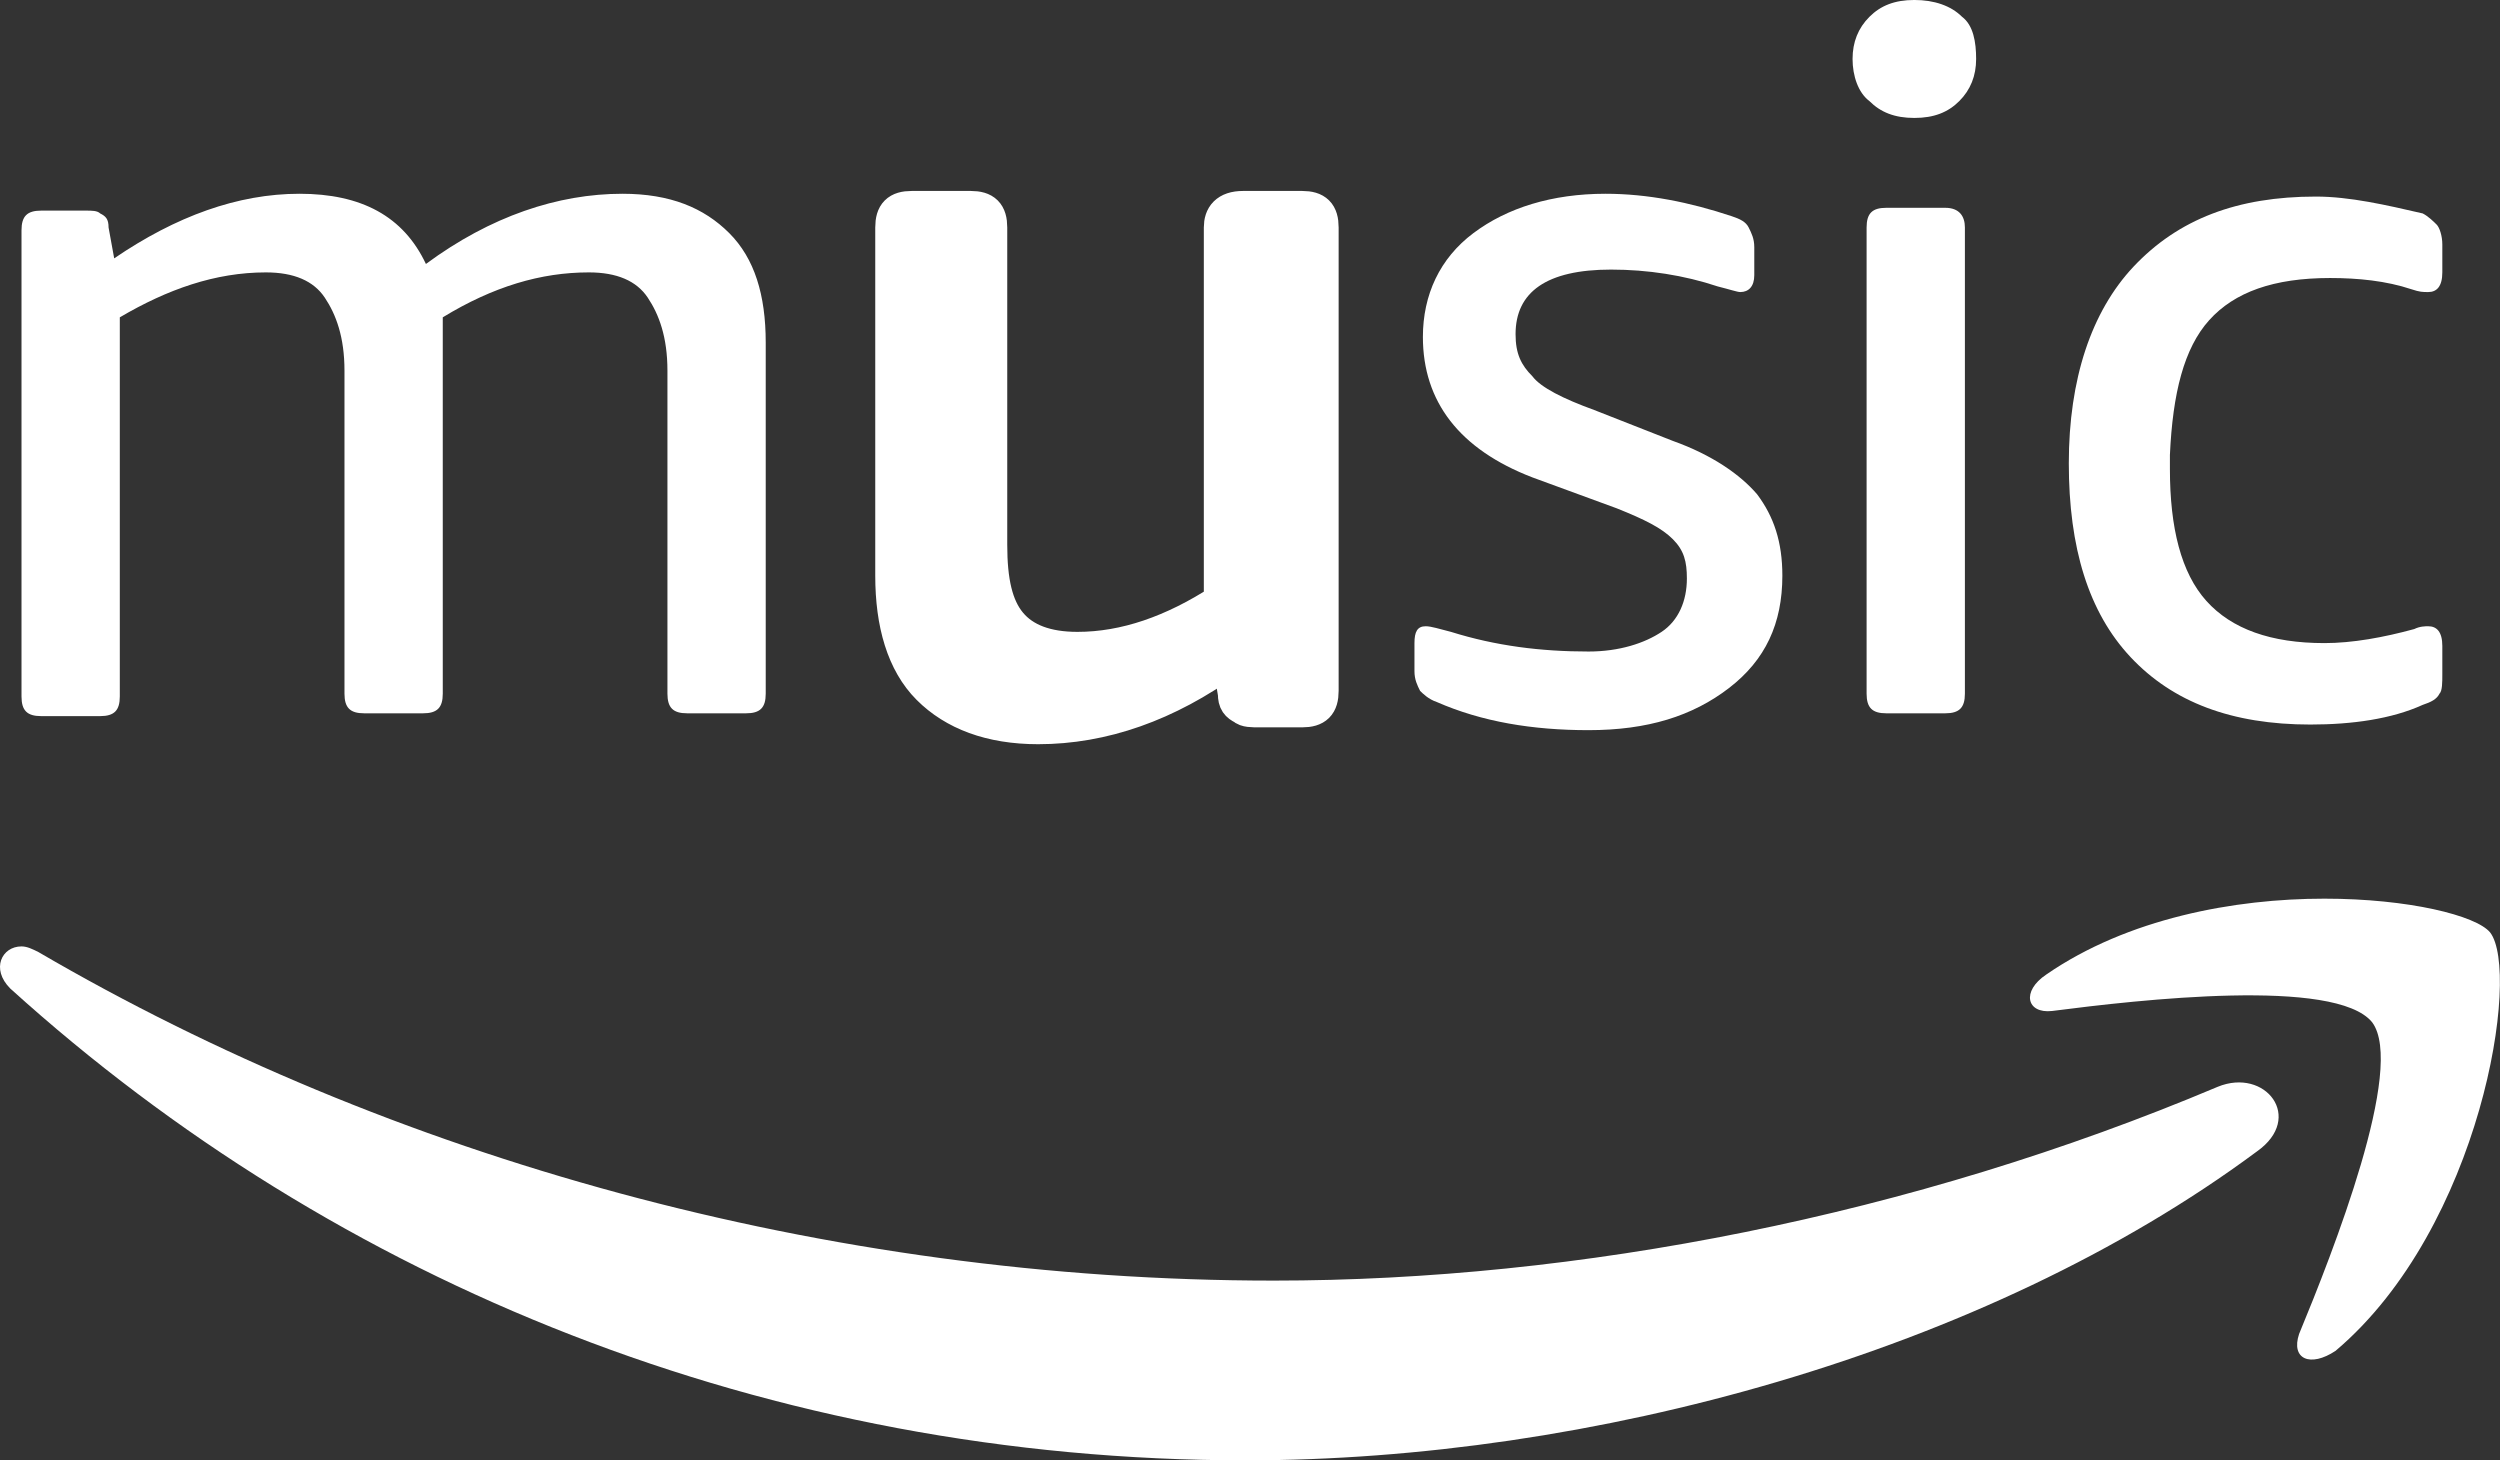
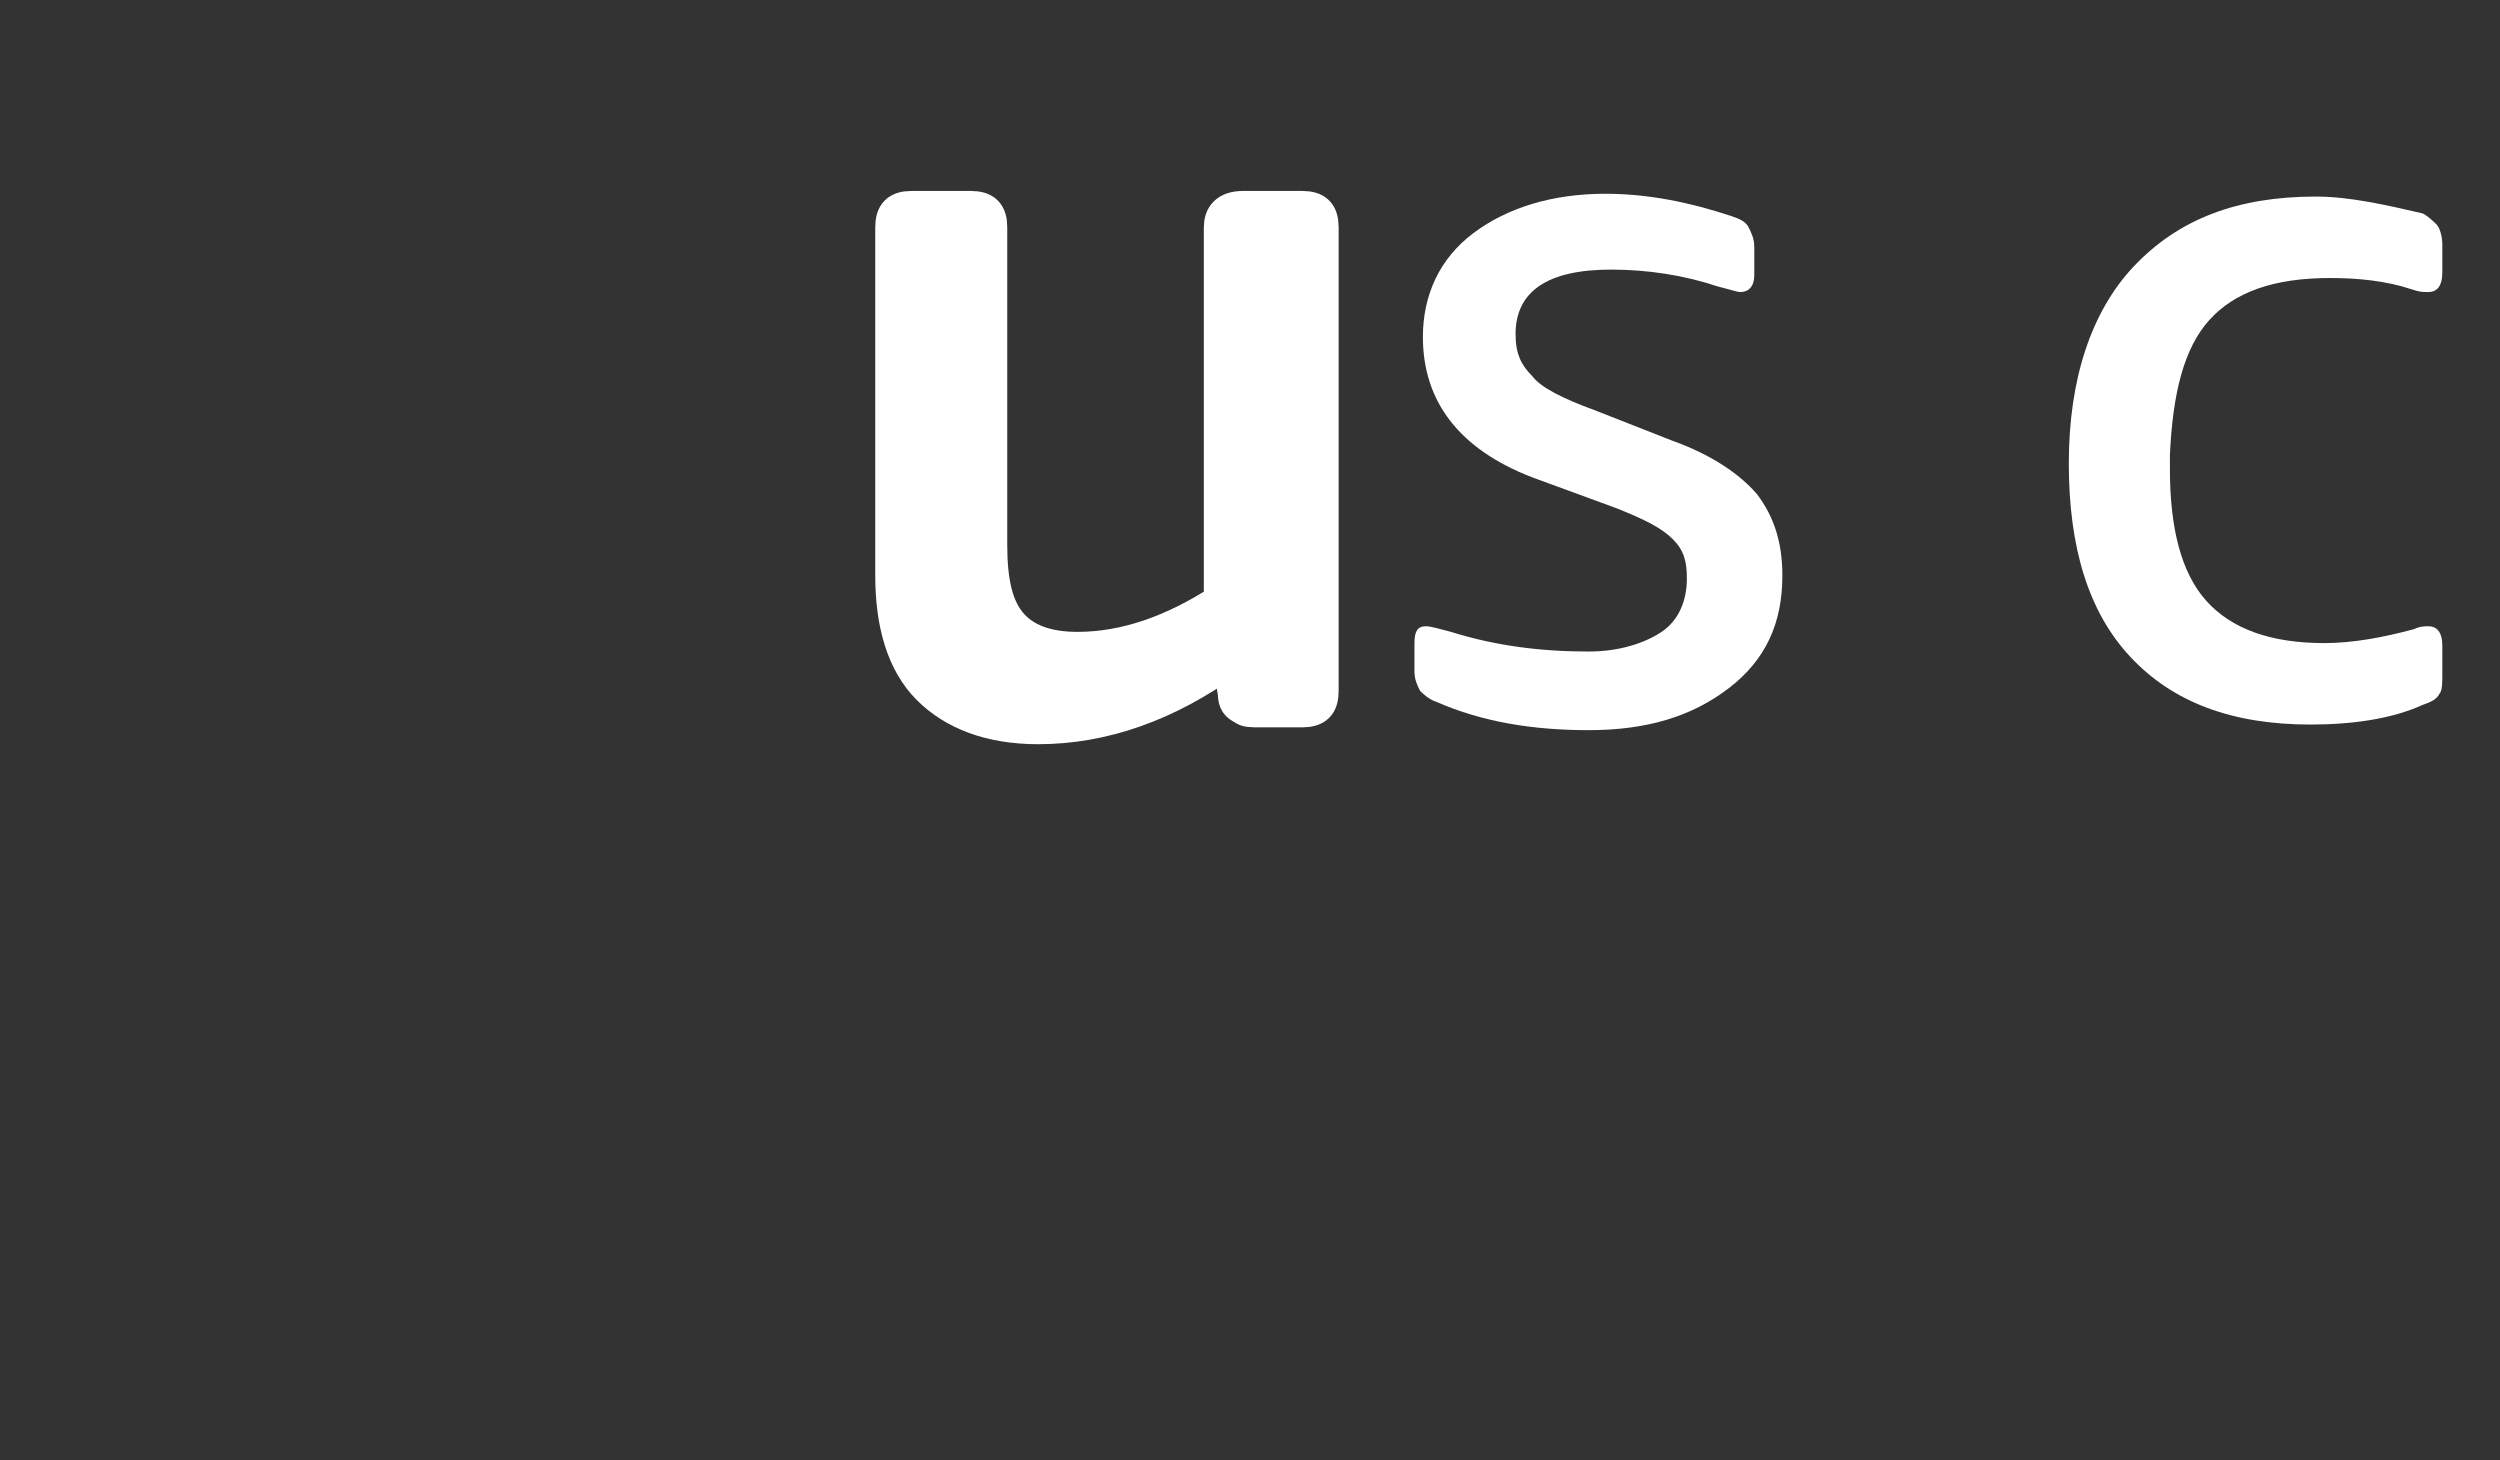
<svg xmlns="http://www.w3.org/2000/svg" xmlns:ns1="http://www.inkscape.org/namespaces/inkscape" xmlns:ns2="http://sodipodi.sourceforge.net/DTD/sodipodi-0.dtd" width="171.185" height="100" viewBox="0 0 171.185 100" version="1.1" id="svg1" xml:space="preserve" ns1:version="1.4 (e7c3feb100, 2024-10-09)" ns2:docname="amazon-music_2.svg">
  <rect x="0" y="0" width="171.185" height="100" fill="#333333" stroke="none" />
  <ns2:namedview id="namedview1" pagecolor="#000000" bordercolor="#000000" borderopacity="0.25" ns1:showpageshadow="2" ns1:pageopacity="0.0" ns1:pagecheckerboard="true" ns1:deskcolor="#d1d1d1" ns1:document-units="mm" showguides="false" ns1:zoom="7.155331" ns1:cx="68.270776" ns1:cy="89.373922" ns1:window-width="3840" ns1:window-height="2083" ns1:window-x="0" ns1:window-y="0" ns1:window-maximized="1" ns1:current-layer="layer1">
    <ns1:page x="8.936522e-15" y="1.8676183e-15" width="171.185" height="100" id="page2" margin="0" bleed="0" />
  </ns2:namedview>
  <defs id="defs1" />
  <g ns1:label="Layer 1" ns1:groupmode="layer" id="layer1" transform="translate(-155.408,-101.643)">
    <g transform="matrix(1.923,0,0,1.923,154.381,67.028)" id="g923" style="fill:#ffffff">
      <linearGradient gradientTransform="matrix(90.995,-90.995,-90.995,-90.995,64008.539,390.498)" y2="353.358" x2="-349.234" y1="353.358" x1="-349.858" gradientUnits="userSpaceOnUse" id="SVGID_1_">
        <stop id="stop835" style="stop-color:#0C6CB3" offset="0" />
        <stop id="stop837" style="stop-color:#1E84C4" offset="0.291" />
        <stop id="stop839" style="stop-color:#4CC0EF" offset="0.887" />
        <stop id="stop841" style="stop-color:#4CC0EF" offset="1" />
      </linearGradient>
      <path ns1:connector-curvature="0" style="fill:#ffffff" id="path844" d="m 59.7,40.5 c -0.6,0.4 -1.5,0.7 -2.6,0.7 -1.7,0 -3.3,-0.2 -4.9,-0.7 -0.4,-0.1 -0.7,-0.2 -0.9,-0.2 -0.3,0 -0.4,0.2 -0.4,0.6 v 1 c 0,0.3 0.1,0.5 0.2,0.7 0.1,0.1 0.3,0.3 0.6,0.4 1.6,0.7 3.4,1 5.4,1 2.1,0 3.7,-0.5 5,-1.5 1.3,-1 1.9,-2.3 1.9,-4 0,-1.2 -0.3,-2.1 -0.9,-2.9 -0.6,-0.7 -1.6,-1.4 -3,-1.9 l -2.8,-1.1 c -1.1,-0.4 -1.9,-0.8 -2.2,-1.2 -0.4,-0.4 -0.6,-0.8 -0.6,-1.5 0,-1.5 1.1,-2.3 3.4,-2.3 1.3,0 2.6,0.2 3.8,0.6 0.4,0.1 0.7,0.2 0.8,0.2 0.3,0 0.5,-0.2 0.5,-0.6 v -1 c 0,-0.3 -0.1,-0.5 -0.2,-0.7 -0.1,-0.2 -0.3,-0.3 -0.6,-0.4 -1.5,-0.5 -3,-0.8 -4.5,-0.8 -1.9,0 -3.5,0.5 -4.7,1.4 -1.2,0.9 -1.8,2.2 -1.8,3.7 0,2.3 1.3,4 3.9,5 l 3,1.1 c 1,0.4 1.6,0.7 2,1.1 0.4,0.4 0.5,0.8 0.5,1.4 0,0.8 -0.3,1.5 -0.9,1.9 z" class="st0" />
      <linearGradient gradientTransform="matrix(90.995,-90.995,-90.995,-90.995,64008.539,390.498)" y2="353.454" x2="-349.234" y1="353.454" x1="-349.858" gradientUnits="userSpaceOnUse" id="SVGID_2_">
        <stop id="stop846" style="stop-color:#0C6CB3" offset="0" />
        <stop id="stop848" style="stop-color:#1E84C4" offset="0.291" />
        <stop id="stop850" style="stop-color:#4CC0EF" offset="0.887" />
        <stop id="stop852" style="stop-color:#4CC0EF" offset="1" />
      </linearGradient>
      <path ns1:connector-curvature="0" style="fill:#ffffff" id="path855" d="m 44,26.1 v 13.3 c -1.7,1.1 -3.4,1.7 -5.1,1.7 -1.1,0 -1.9,-0.3 -2.4,-0.9 C 36,39.6 35.8,38.7 35.8,37.4 V 26.1 c 0,-0.5 -0.2,-0.7 -0.7,-0.7 H 33 c -0.5,0 -0.7,0.2 -0.7,0.7 v 12.4 c 0,1.7 0.4,3.1 1.3,4 0.9,0.9 2.2,1.4 3.9,1.4 2.3,0 4.6,-0.8 6.8,-2.4 l 0.2,1.2 c 0,0.3 0.1,0.4 0.3,0.5 0.1,0.1 0.3,0.1 0.6,0.1 h 1.5 c 0.5,0 0.7,-0.2 0.7,-0.7 V 26.1 c 0,-0.5 -0.2,-0.7 -0.7,-0.7 h -2.1 c -0.6,0 -0.8,0.3 -0.8,0.7 z" class="st1" />
      <linearGradient gradientTransform="matrix(90.995,-90.995,-90.995,-90.995,64008.539,390.498)" y2="353.593" x2="-349.234" y1="353.593" x1="-349.858" gradientUnits="userSpaceOnUse" id="SVGID_3_">
        <stop id="stop857" style="stop-color:#0C6CB3" offset="0" />
        <stop id="stop859" style="stop-color:#1E84C4" offset="0.291" />
        <stop id="stop861" style="stop-color:#4CC0EF" offset="0.887" />
        <stop id="stop863" style="stop-color:#4CC0EF" offset="1" />
      </linearGradient>
-       <path ns1:connector-curvature="0" style="fill:#ffffff" id="path866" d="m 25,43.4 h 2.1 c 0.5,0 0.7,-0.2 0.7,-0.7 V 30.2 c 0,-1.7 -0.4,-3 -1.3,-3.9 -0.9,-0.9 -2.1,-1.4 -3.8,-1.4 -2.3,0 -4.7,0.8 -7,2.5 -0.8,-1.7 -2.3,-2.5 -4.5,-2.5 -2.2,0 -4.4,0.8 -6.6,2.3 L 4.4,26.1 C 4.4,25.8 4.3,25.7 4.1,25.6 4,25.5 3.8,25.5 3.6,25.5 H 2 c -0.5,0 -0.7,0.2 -0.7,0.7 v 16.6 c 0,0.5 0.2,0.7 0.7,0.7 h 2.1 c 0.5,0 0.7,-0.2 0.7,-0.7 V 29.3 c 1.7,-1 3.4,-1.6 5.2,-1.6 1,0 1.7,0.3 2.1,0.9 0.4,0.6 0.7,1.4 0.7,2.6 v 11.5 c 0,0.5 0.2,0.7 0.7,0.7 h 2.1 c 0.5,0 0.7,-0.2 0.7,-0.7 V 30.4 29.8 c 0,-0.2 0,-0.4 0,-0.5 1.8,-1.1 3.5,-1.6 5.2,-1.6 1,0 1.7,0.3 2.1,0.9 0.4,0.6 0.7,1.4 0.7,2.6 v 11.5 c 0,0.5 0.2,0.7 0.7,0.7 z" class="st2" />
      <linearGradient gradientTransform="matrix(90.995,-90.995,-90.995,-90.995,64008.539,390.498)" y2="353.333" x2="-349.234" y1="353.333" x1="-349.858" gradientUnits="userSpaceOnUse" id="SVGID_4_">
        <stop id="stop868" style="stop-color:#0C6CB3" offset="0" />
        <stop id="stop870" style="stop-color:#1E84C4" offset="0.291" />
        <stop id="stop872" style="stop-color:#4CC0EF" offset="0.887" />
        <stop id="stop874" style="stop-color:#4CC0EF" offset="1" />
      </linearGradient>
-       <path ns1:connector-curvature="0" style="fill:#ffffff" id="path877" d="m 79.5,56.7 c -10.9,4.6 -22.8,6.9 -33.6,6.9 -16,0 -31.5,-4.4 -44,-11.7 -0.2,-0.1 -0.4,-0.2 -0.6,-0.2 -0.7,0 -1.1,0.8 -0.4,1.5 11.6,10.5 27,16.8 44,16.8 12.2,0 26.3,-3.8 36,-11 1.7,-1.2 0.3,-3 -1.4,-2.3 z" class="st3" />
      <linearGradient gradientTransform="matrix(90.995,-90.995,-90.995,-90.995,64008.539,390.498)" y2="353.219" x2="-349.234" y1="353.219" x1="-349.858" gradientUnits="userSpaceOnUse" id="SVGID_5_">
        <stop id="stop879" style="stop-color:#0C6CB3" offset="0" />
        <stop id="stop881" style="stop-color:#1E84C4" offset="0.291" />
        <stop id="stop883" style="stop-color:#4CC0EF" offset="0.887" />
        <stop id="stop885" style="stop-color:#4CC0EF" offset="1" />
      </linearGradient>
      <path ns1:connector-curvature="0" style="fill:#ffffff" id="path888" d="m 79.2,29.4 c 0.9,-1 2.3,-1.5 4.3,-1.5 1,0 2,0.1 2.9,0.4 0.3,0.1 0.4,0.1 0.6,0.1 0.3,0 0.5,-0.2 0.5,-0.7 v -1 C 87.5,26.4 87.4,26.1 87.3,26 87.2,25.9 87,25.7 86.8,25.6 85.5,25.3 84.2,25 83,25 c -2.8,0 -4.9,0.8 -6.5,2.5 -1.5,1.6 -2.3,4 -2.3,7 0,3 0.7,5.3 2.2,6.9 1.5,1.6 3.6,2.4 6.4,2.4 1.5,0 2.9,-0.2 4,-0.7 0.3,-0.1 0.5,-0.2 0.6,-0.4 0.1,-0.1 0.1,-0.4 0.1,-0.7 v -1 c 0,-0.5 -0.2,-0.7 -0.5,-0.7 -0.1,0 -0.3,0 -0.5,0.1 -1.1,0.3 -2.2,0.5 -3.2,0.5 -1.9,0 -3.3,-0.5 -4.2,-1.5 -0.9,-1 -1.3,-2.6 -1.3,-4.7 v -0.5 c 0.1,-2.2 0.5,-3.8 1.4,-4.8 z" class="st4" />
      <linearGradient gradientTransform="matrix(90.995,-90.995,-90.995,-90.995,64008.539,390.498)" y2="353.104" x2="-349.234" y1="353.104" x1="-349.858" gradientUnits="userSpaceOnUse" id="SVGID_6_">
        <stop id="stop890" style="stop-color:#0C6CB3" offset="0" />
        <stop id="stop892" style="stop-color:#1E84C4" offset="0.291" />
        <stop id="stop894" style="stop-color:#4CC0EF" offset="0.887" />
        <stop id="stop896" style="stop-color:#4CC0EF" offset="1" />
      </linearGradient>
-       <path ns1:connector-curvature="0" style="fill:#ffffff" id="path899" d="M 83.7,66.1 C 88.9,61.7 90.3,52.6 89.2,51.2 88.7,50.6 86.3,50 83.3,50 c -3.2,0 -7,0.7 -9.9,2.7 -0.9,0.6 -0.7,1.4 0.2,1.3 3.1,-0.4 10.1,-1.2 11.4,0.4 1.2,1.6 -1.4,8.2 -2.6,11.1 -0.3,0.9 0.4,1.2 1.3,0.6 z" class="st5" />
      <linearGradient gradientTransform="matrix(90.995,-90.995,-90.995,-90.995,64008.539,390.498)" y2="353.296" x2="-349.234" y1="353.296" x1="-349.858" gradientUnits="userSpaceOnUse" id="SVGID_7_">
        <stop id="stop901" style="stop-color:#0C6CB3" offset="0" />
        <stop id="stop903" style="stop-color:#1E84C4" offset="0.291" />
        <stop id="stop905" style="stop-color:#4CC0EF" offset="0.887" />
        <stop id="stop907" style="stop-color:#4CC0EF" offset="1" />
      </linearGradient>
-       <path ns1:connector-curvature="0" style="fill:#ffffff" id="path910" d="m 69.8,25.4 h -2.1 c -0.5,0 -0.7,0.2 -0.7,0.7 v 16.6 c 0,0.5 0.2,0.7 0.7,0.7 h 2.1 c 0.5,0 0.7,-0.2 0.7,-0.7 V 26.1 c 0,-0.4 -0.2,-0.7 -0.7,-0.7 z" class="st6" />
      <linearGradient gradientTransform="matrix(90.995,-90.995,-90.995,-90.995,64008.539,390.498)" y2="353.374" x2="-349.234" y1="353.374" x1="-349.858" gradientUnits="userSpaceOnUse" id="SVGID_8_">
        <stop id="stop912" style="stop-color:#0C6CB3" offset="0" />
        <stop id="stop914" style="stop-color:#1E84C4" offset="0.291" />
        <stop id="stop916" style="stop-color:#4CC0EF" offset="0.887" />
        <stop id="stop918" style="stop-color:#4CC0EF" offset="1" />
      </linearGradient>
-       <path ns1:connector-curvature="0" style="fill:#ffffff" id="path921" d="M 70.4,18.6 C 70,18.2 69.4,18 68.7,18 c -0.7,0 -1.2,0.2 -1.6,0.6 -0.4,0.4 -0.6,0.9 -0.6,1.5 0,0.6 0.2,1.2 0.6,1.5 0.4,0.4 0.9,0.6 1.6,0.6 0.7,0 1.2,-0.2 1.6,-0.6 0.4,-0.4 0.6,-0.9 0.6,-1.5 0,-0.6 -0.1,-1.2 -0.5,-1.5 z" class="st7" />
    </g>
  </g>
  <style type="text/css" id="style1">
	.st0{fill:#FF0000;}
	.st1{fill:#FF0000;stroke:#FFFFFF;stroke-width:1.2;}
	.st2{fill:#FFFFFF;}
</style>
  <style id="style833" type="text/css">
	.st0{fill:url(#SVGID_1_);}
	.st1{fill:url(#SVGID_2_);}
	.st2{fill:url(#SVGID_3_);}
	.st3{fill:url(#SVGID_4_);}
	.st4{fill:url(#SVGID_5_);}
	.st5{fill:url(#SVGID_6_);}
	.st6{fill:url(#SVGID_7_);}
	.st7{fill:url(#SVGID_8_);}
</style>
</svg>